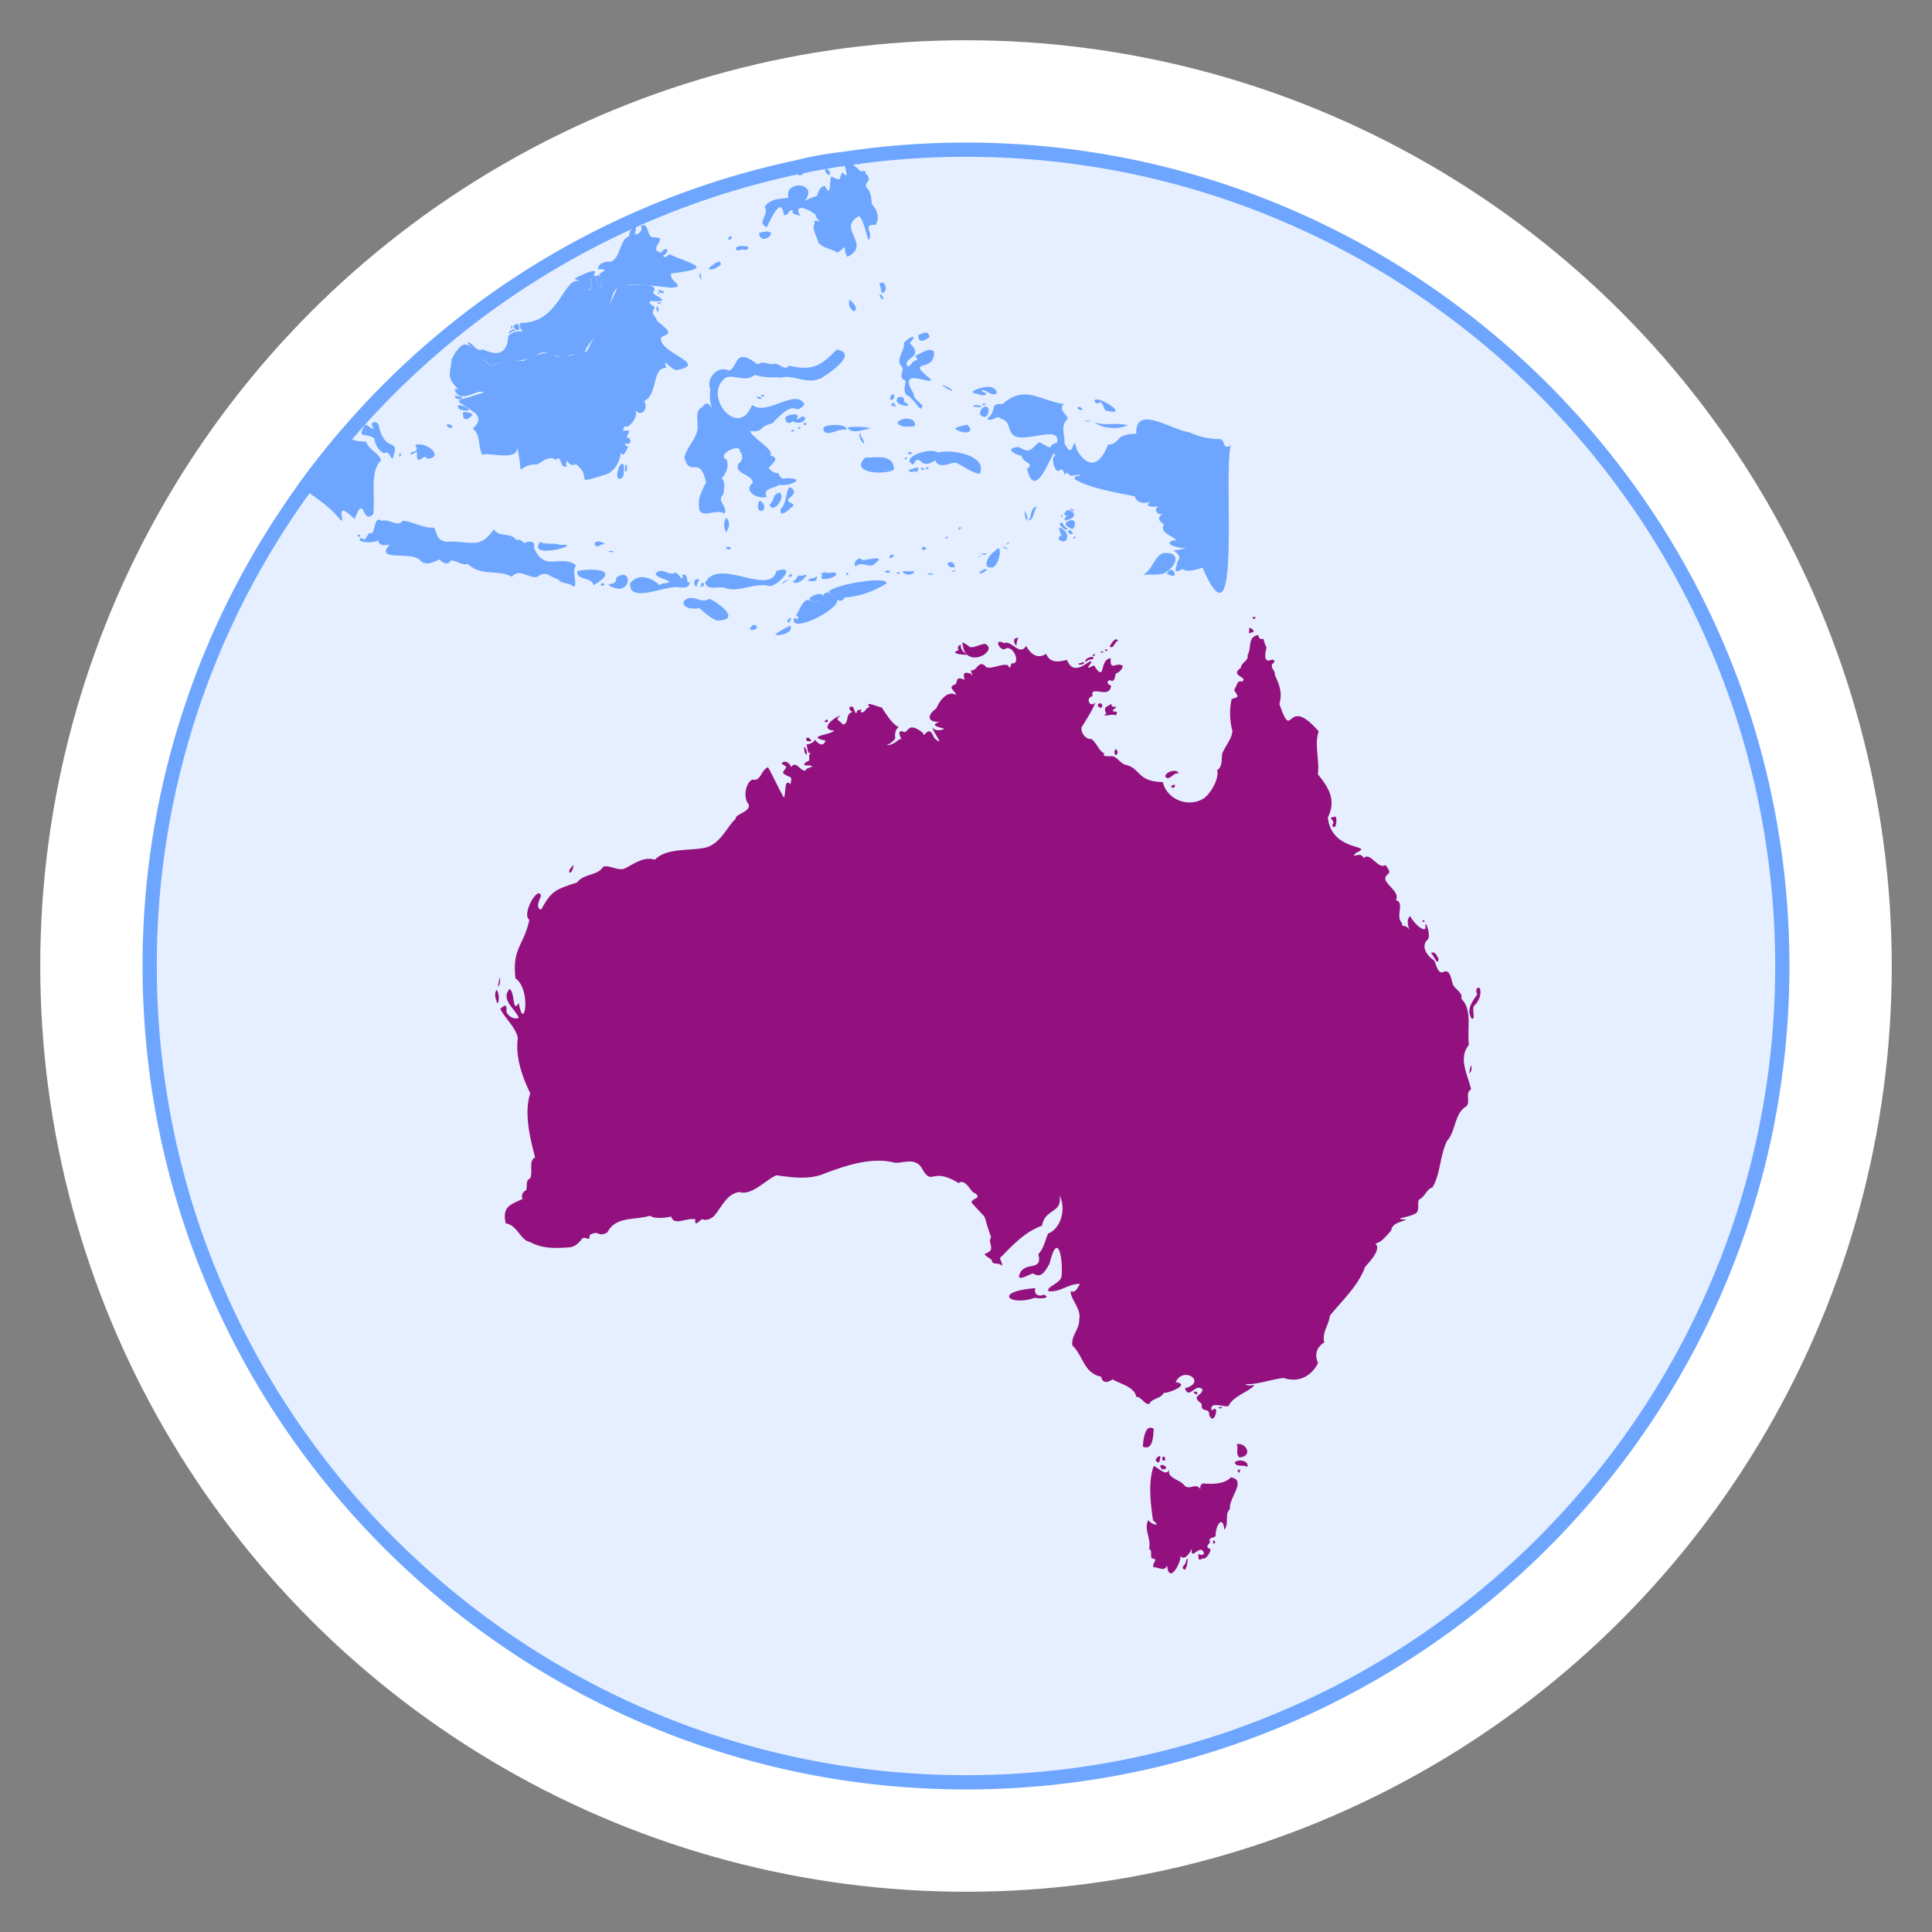
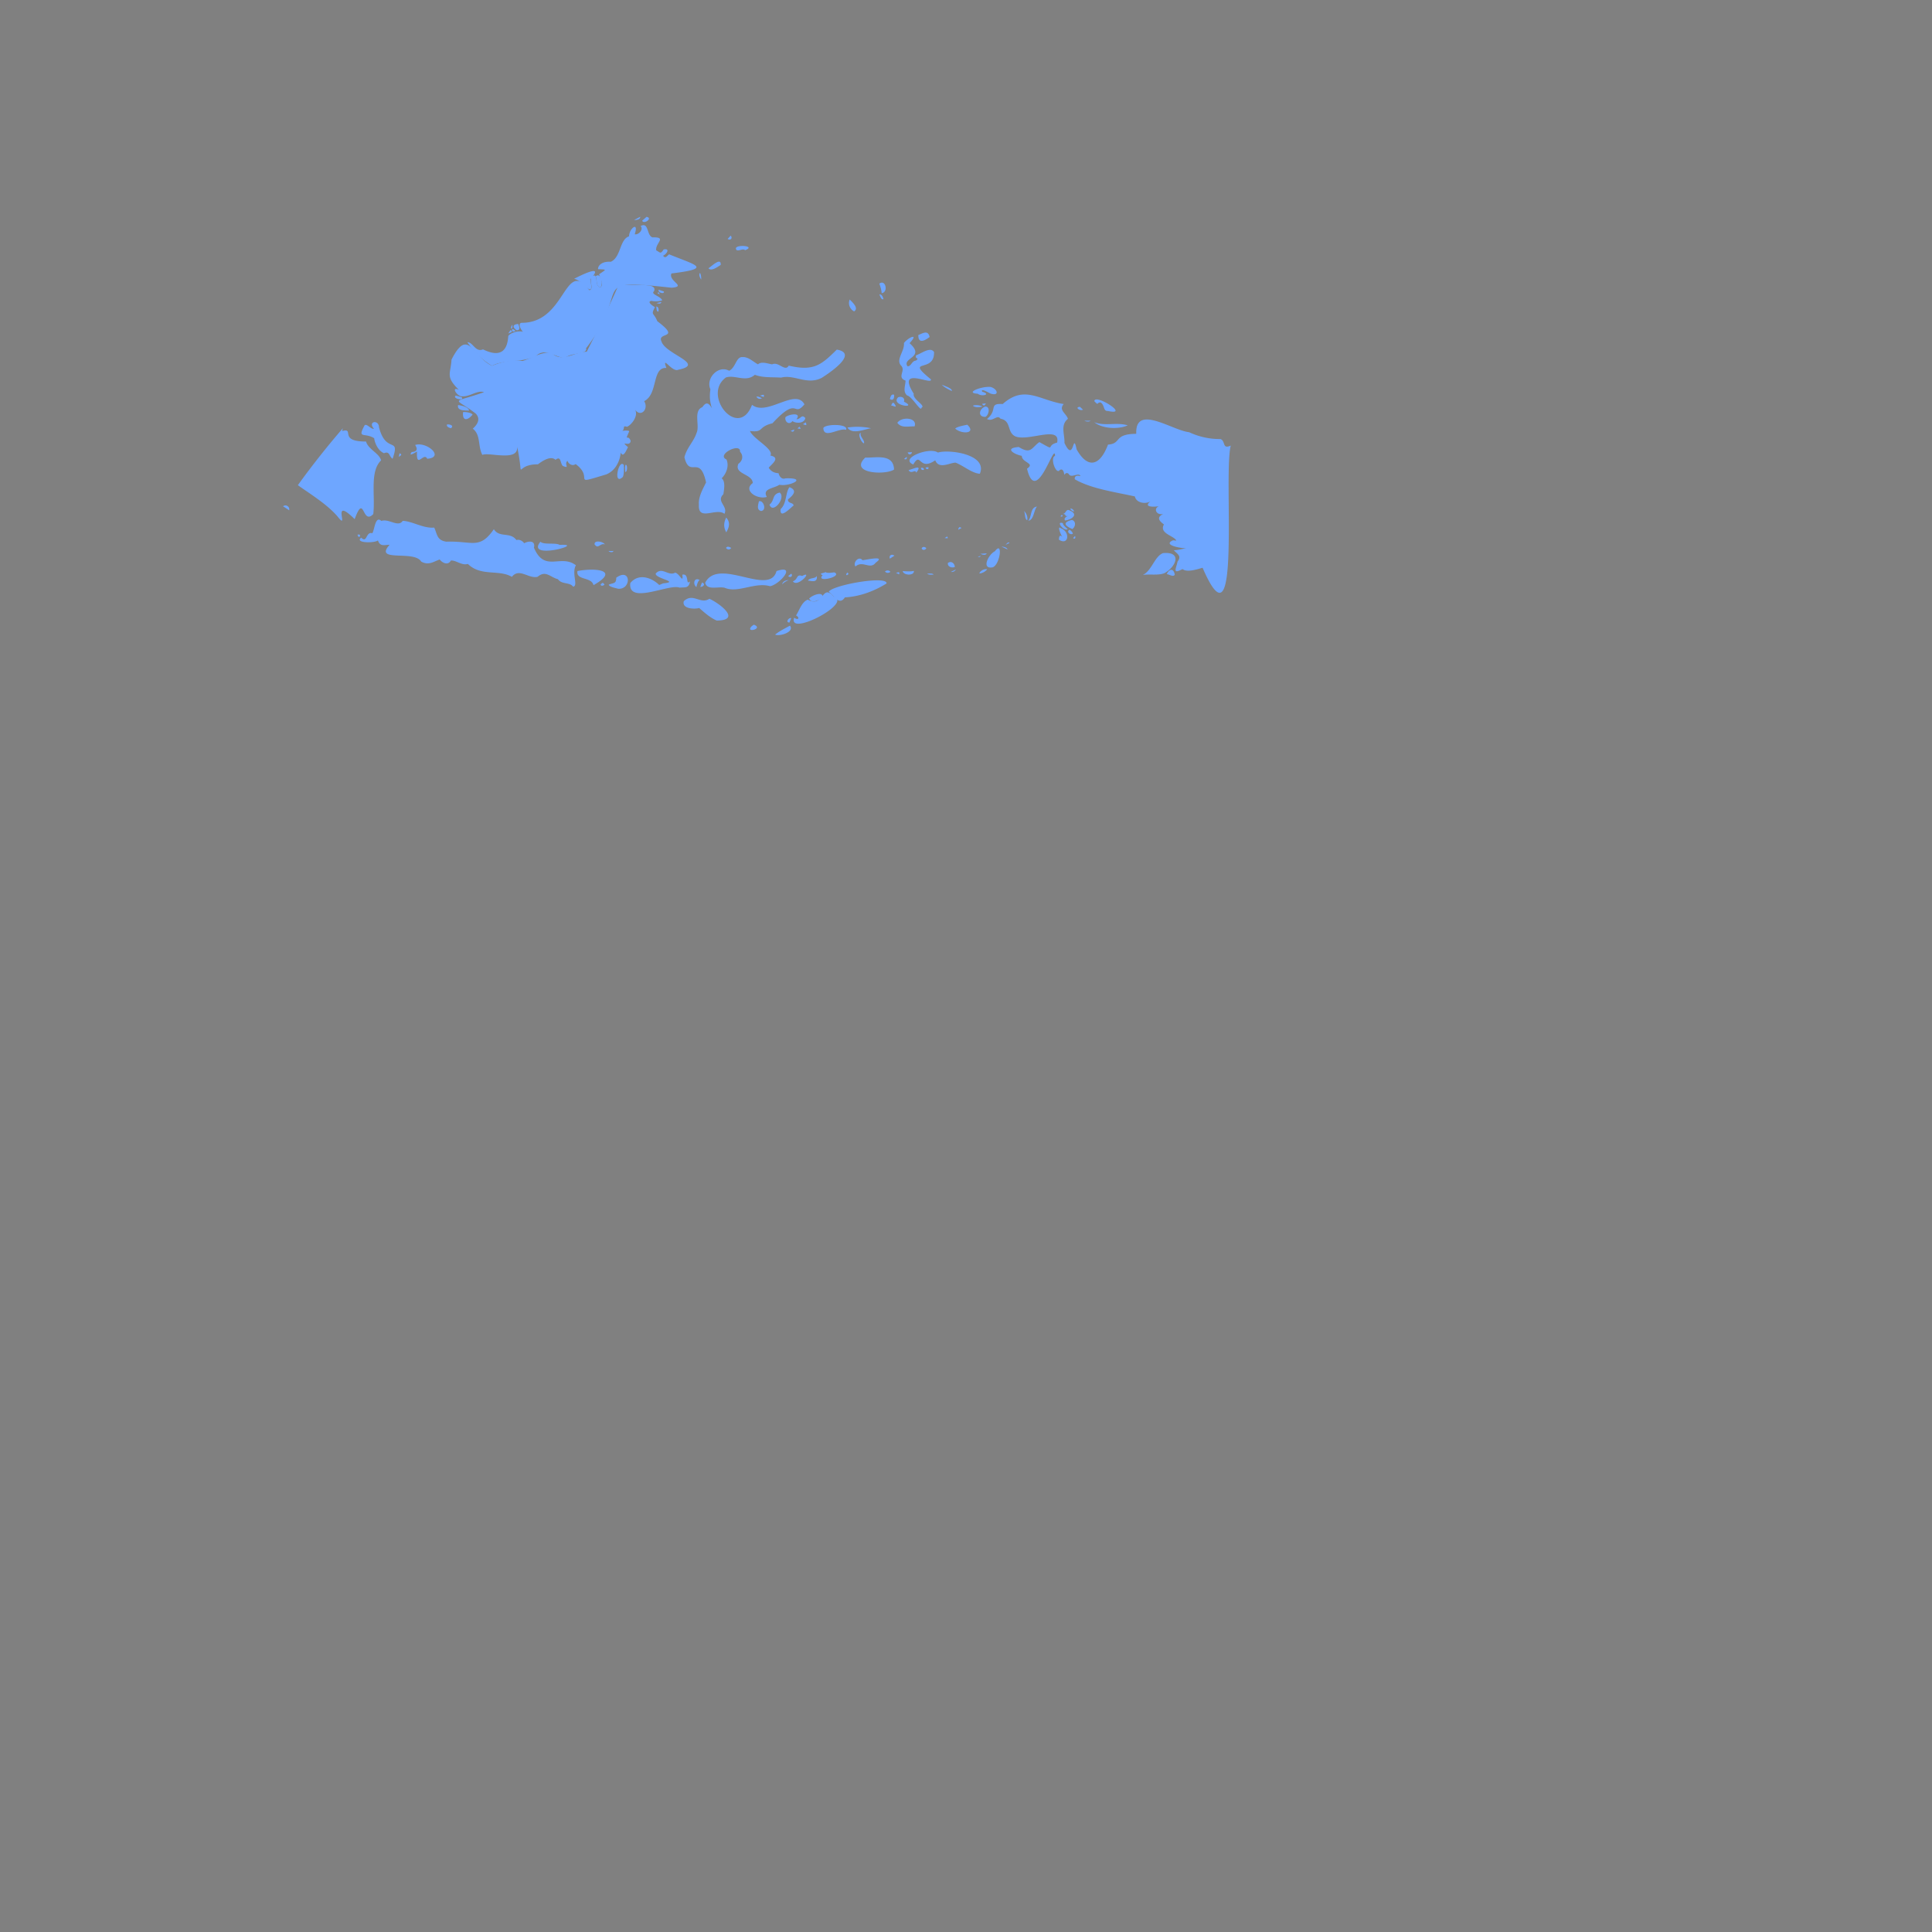
<svg xmlns="http://www.w3.org/2000/svg" id="uuid-64a1c946-6437-489f-bbbc-7f2653c1edac" data-name="Layer 1" viewBox="0 0 240 240">
  <rect x="0" y="0" width="240" height="240" fill="#808080" stroke="none" />
  <defs>
    <style>
      .uuid-252dd08a-465c-424a-8e78-8ff8dd5b1c8c,.uuid-82c8e1ad-9ce4-4b44-8246-46e5dd999024{fill:#6ea6ff}.uuid-252dd08a-465c-424a-8e78-8ff8dd5b1c8c{fill-rule:evenodd}
    </style>
  </defs>
-   <circle cx="120" cy="120" r="115" style="fill:#fff" />
-   <circle cx="120" cy="120" r="101.41" style="fill:#e5efff" />
-   <path d="M120 17.71c-4.85 0-9.62.34-14.29 1-.1.01-.21.02-.31.05l-.99.13a42.78 42.78 0 0 0-5.64 1.04l-.66.14a102.38 102.38 0 0 0-62.93 42.81l-.01.02A101.7 101.7 0 0 0 17.71 120c0 56.4 45.89 102.29 102.29 102.29S222.29 176.4 222.29 120 176.4 17.71 120 17.71Zm0 202.81c-55.43 0-100.52-45.09-100.52-100.52a99.94 99.94 0 0 1 24.26-65.42 100.97 100.97 0 0 1 35.21-26.33 98.78 98.78 0 0 1 20.89-6.74c.9-.18 1.8-.36 2.71-.51l.16-.03a79.71 79.71 0 0 1 3.91-.6l.17-.02c4.32-.58 8.73-.87 13.21-.87 55.43 0 100.52 45.09 100.52 100.52S175.43 220.52 120 220.52Z" class="uuid-82c8e1ad-9ce4-4b44-8246-46e5dd999024" />
-   <path d="M94.29 28.92c.04 1.13 1.26.85 1.54.04-.59-.38-.92-.11-1.54-.04Zm14.48-1c.58-.85.16-1.89-.47-2.57-.06-.92-.14-1.4-.52-1.92-.82-.68.91-.91-.29-1.91.16-.66-.56.17-.95-.63a2.66 2.66 0 0 1-.54-.43 5.84 5.84 0 0 0-.54-.49c-.28-.23-.5-.3-.56.07-.01.09-.02.2-.01.34l.05.23c.15.62.52 1.77-.28.79-.52.8.03 1.21-1.38.52-.31.63.03 2.78-.8 1.19-.58.02-.85.7-.96 1.17-.48.28-1.19.37-1.62.75 2.02-2.42-2.6-2.69-1.94-.46-1.11.14-2.24.1-2.98 1.12.66.92-1.04 1.91.25 2.55.57-.99 1.78-4.03 2.15-1.52.83.04.36-.77 1.15-.54-.37.39.53.48.88.65-.95-1.69 1.08-.87 1.91-.15 0 .33.36.71.61.88-.28-.11-.92-.34-.73.22-.42.6.29 1.58.46 2.35.58.71 1.61.76 2.39 1.26 1.6-1.26.45-.55 1.23.51 3.08-1.56-1.43-3.51 1.43-5.05.82.58 1.19 4.53 1.39 2.21-.54-1.37.17-1.05.67-1.14Zm-2.22-8.01c-.1.17-.05.33.07.46l.11.1a.66.66 0 0 0 .06-.12c.06-.19-.03-.33-.24-.44Zm-3.84 1.06-.11-.07-.05.1c-.16.34.18.64.49.77.2-.36-.05-.62-.33-.8Zm-3.02.2c-.44-.03-.89.23-.57.5.05.05.12.09.22.13.17-.03.41-.15.5-.29.07-.11.06-.23-.15-.34Z" class="uuid-252dd08a-465c-424a-8e78-8ff8dd5b1c8c" />
  <path d="M47.34 57.19c-.23-.9-1.58-1.35-1.87-2.34-.89 0-1.42-.11-1.73-.27-.71-.36-.33-.97-.69-1.09-.1-.03-.27-.02-.55.05l.09-.34A103.27 103.27 0 0 0 37 60.27l.41.29 1.05.72c1.27.88 2.5 1.77 3.44 2.84 1.65 2.11-.94-2.68 2.16.37 1.23-3.36.9.83 2.31-.63.27-2.25-.47-5.29.97-6.67ZM35.76 62.9a.46.46 0 0 0-.58-.02l-.02.01.01.01.4.26.35.23a.47.47 0 0 0-.16-.49Zm11.32-9.82c-.02-1.01-1.46-.74-.62.19-.43.05-.85-.66-1.16-.45-.96 1.77-.01.86 1.18 1.62.09.66.51 1.56 1.22 1.86.73-.31.61.39 1.07.69.99-2.86-.8-.51-1.69-3.91Zm2.55 3.23-.09.46c.2-.19.52-.28.09-.46Zm1.94-1.03c.36.53.21.85-.42.87-.47.63.37.1.65-.06-.11 2.26.86-.01 1.27.9 2.23-.18-.09-2.19-1.5-1.71Zm3.95-2.54c-.07.29.28.39.49.46.45-.34-.17-.53-.49-.46Zm16.02 17.48c-1.9-1.45-3.88.96-5.21-2.18.21-.9-.61-.87-1.22-.56-.2-.3-.61-.51-.96-.39-.76-1.06-2.12-.24-2.8-1.35-1.79 2.58-2.67 1.43-5.91 1.55-1.18-.18-1.11-.91-1.5-1.75-1.36.12-2.67-.78-3.91-.84-.57.86-1.7-.31-2.66.01-.76-.7-.83 1.1-1.12 1.53-.82-.25-.62 1.3-1.38.55-.87.68 1.68.7 2.08.34.25.81.84.56 1.45.54-2.02 2.25 3.07.62 3.92 2.09.92.52 1.55 0 2.3-.26.36.46 1.05.76 1.39.13.66-.05 1.36.66 2.11.42 1.61 1.6 3.84.65 5.47 1.61.9-1.17 2.09.28 3.2-.01 1-.86 1.58.07 2.52.3.47.68 1.45.34 1.89.93.67-.1-.22-1.67.34-2.66Zm-27.12-3.81c.03.18.06.33.29.25.07-.27-.06-.27-.29-.25Zm25.1 1.28c-.51-.31-1.94.02-2.39-.39-1.91 2.36 5.92.19 2.39.39Zm74.96 1.02c-1.06.39-1.37 2.16-2.52 2.72.8-.15 1.96.09 2.71-.24 1.44-.79 2.21-2.7-.19-2.48Zm.46 2.62c.28-.01.79.4.99.07-.11-.83-.7-.78-.99-.07Zm-73.21-.39c-.19 1.18 1.75.7 2 1.75 3.42-1.94.05-2.16-2-1.75Zm2.87 1.68c.11.24.31.13.49.03-.16-.34-.27-.27-.49-.03Zm1.95-.85c.02.79-.4.62-.93.86.07.3.94.43 1.17.51 1.7.1 1.58-2.7-.24-1.37Zm8.21-.38c.16 1.2-.35-.16-.89-.25-.85.48-1.6-.78-2.41.1-.14.63 3.08 1.03.91 1.23l-.48.2c-.93-.91-2.55-1.51-3.59-.24-.33 2.76 4.87.04 6.11.57.67-.08 1.17.14 1.3-.78-.58.58-.04-1.03-.95-.83Zm1.75 1.54c.05-.22.18-.77.41-.87-.67-.41-.91.49-.41.87Zm.7-.57-.22.54c.4.03.69-.38.22-.54Zm9.25-1.42c-.85 3.21-7.2-1.79-8.86 1.45.22 1 1.68.42 2.43.63 1.64.7 3.75-.75 5.63-.2 1.19-.2 3.37-2.74.8-1.88Zm1.84.32-.39.3c.28.26.62.02.39-.3Zm-1.14 1.34c.16-.21.58-.46.83-.54-.35.01-.76.14-.83.54Zm2.49-1.05c-.78-.27-.48.44-1.16.66.57.86 2.6-1.43 1.16-.66Zm1.82.01c-.25.37-.87.17-1.11.56.54.07 1.2.28 1.11-.56Zm2.17-.46c-.22.02-.93.15-1.1-.04-.12.14-.96.15-.35.39-.94 1.03 2.6.16 1.45-.35Zm1.63.02c-.07.1-.26.24-.07.34.2-.11.27-.18.07-.34Zm1.87-1.53c-.44-.59-1.24.3-.87.78.91-.8 1.83.45 2.51-.47 1.34-.95-1.08-.36-1.64-.31Zm-33.28-1.97c.46.67.67-.2 1.28.01-.18-.34-1.33-.6-1.28-.01Zm1.74.82c.07.17.61.24.59-.01-.1.04-.48.01-.59.01Zm12.52 5.94c-1.1.75-2.05-.8-3.18.31-.25.94 1.31 1.01 1.92.84.64.56 1.37 1.22 2.18 1.56 3.14-.04.33-2.15-.92-2.71Zm5.53 3.22-.24.16c-.96.95 1.54.35.24-.16Zm4.48.12c-.52.3-1.23.62-1.84 1.11.49.27 2.46-.31 1.84-1.11Zm-.06-.39.22-.55c-.3-.09-.77.55-.22.55Zm5.93-2.82c-.02-.16-.15-.29-.43-.38a2.73 2.73 0 0 1-.23-.25l-.05-.05c-.53-.47-.81-.18-1.11.19-.17.19-.34.4-.56.54a.95.95 0 0 1-.56.16l-.13-.01-.09-.03a1.7 1.7 0 0 1-.49-.19c-.74.26-1.06 1.34-1.46 1.96.55.33.22.63-.23.28-.77 2.17 5.6-.95 5.35-2.22H104Zm5.93-3.52c.19.22.45.22.68.05-.19-.23-.45-.22-.68-.05Zm1.37.17.39.19c.11-.41-.14-.23-.39-.19Zm.84-.22c.08.57 1.49.6 1.38-.03-.31.11-1.06.06-1.38.03Zm-1.6-1.54.57-.37c-.33-.25-.7-.06-.57.37Zm4.63 1.87c.18.15.6.14.81.1-.15-.18-.61-.12-.81-.1Zm-.68-3.18c.06.31.48.27.58 0-.2-.18-.4-.21-.58 0Zm3.26 1.85c-.07.47.5.65.86.49-.02-.46-.46-.8-.86-.49Zm.38 1.1c.25.06.5-.09.62-.3l-.62.3Zm-.48-4.4-.31.21c.21-.03.56.15.31-.21Zm1.38-.83.42-.22c-.3-.2-.35-.08-.42.22Zm4.56 2.67c-.78.36-1.76 2.29-.26 1.99.92-.35 1.28-3.37.26-1.99Zm-1.93 2.76c.34-.01.77-.24.97-.52-.32-.1-.9.2-.97.52Zm.13-2.44c.21.1.66.24.78-.06l-.78.06Zm-.32.37c.17.06.3.03.35-.12l-.35.12Zm2.93-1.27.76.36c-.09-.29-.51-.34-.76-.36Zm.51-.22.5-.23c-.17-.21-.38.14-.5.23Zm7.92-4.29c-.42-.21-.42.47-.82.44.17.03.39.07.36.29.69-.12-.43.15-.04.54.9-.14 1.69-.8.5-1.27Zm.11-.18c.1.13.31.37.5.3-.1-.16-.27-.4-.5-.3Zm-.96.78c-.14-.04-.2.07-.23.18.16.01.28.02.23-.18Zm1.17.6c-1.18.3-.89.73.06 1.13.43-.3.47-1-.06-1.13Zm-1.11.4c-.98-.33.19 1.13.59.72-.17-.14-.6-.47-.59-.72Zm.83.82c-.45.2.05.7.4.5-.02-.2-.24-.41-.4-.5Zm-1.09-.19c-.5-.42.01.9.23 1.13-.36-.42-.47-.08-.46.3 1.22.77 1.42-1 .23-1.43Zm1.76.97-.23.24c.2.23.35-.04.23-.24Zm-5.8-1.91c.69-.05.68-1.33 1.08-1.75-.87.1-.63 1.26-1.08 1.75Zm-.54-1.2c.19.33.05.94.4 1.15.11-.39-.1-.9-.4-1.15Zm8.74-13.65c.58.64.27.14.78.16.53.33.31 1.12.9 1.06 2.87.65-1.6-2.2-1.68-1.22Zm0 2.62c.96.81 2.99.92 4.15.39-1.38-.42-2.85.13-4.15-.39Zm-1.23-.18c.21.11.57.15.78 0h-.78Zm-.55-1.73c-.72.04.01.56.37.35l-.37-.35Zm-51.99-8.13c-.58-1.22 2.52-.23-.52-2.51-.43-1.11-.84-.7-.29-1.74-.23-.14-1.06-.66-.45-.79.36.1 1 .08 1.35-.06-.16-.51-1.49-.75-1.02-1.12.2-.45-.11-.64-.67-.73h-.06a4.24 4.24 0 0 0-.74-.05c-.61-.02-1.3.01-1.88-.02a2.95 2.95 0 0 1-.96-.17l-.25.55c-.29.66-.61 1.36-.95 2.08l-.01.03c-.62 1.33-1.29 2.72-1.93 4.01l-.9 1.79-.36.03c-.36.05-.72.16-1.06.27h-.02a7.8 7.8 0 0 1-.98.3h-.01c-.28.08-.57.12-.85.09l-.02-.01a1.6 1.6 0 0 1-.77-.27l-.02-.01-.3-.24a1.93 1.93 0 0 0-.54-.02h-.01c-.41.03-.84.15-1.26.32-.34.13-.69.28-1.01.42l-.12.04c-.22.1-.44.18-.64.24l-.48-.05a6.3 6.3 0 0 0-2.19.26l-.08.02c-.37.11-.72.23-1.05.37-.44-.2-.82-.49-1.16-.82-.57-.53-1.02-1.15-1.46-1.51l-.01-.01c-.69-.57-1.35-.49-2.4 1.57-.11 1.84-.78 2.07.9 3.75-1.06-.48-.14.94.46.81.91.07 1.86-.8 2.68-.51-4.21 1.48-3.78.54-1.03 2.66.63.66.22 1.35-.37 1.87 1.02.77.61 2.18 1.19 3.26.8-.39 4.53.91 4.32-1.03.98 4.69-.52 2.17 2.58 2.2.49-.36 1.55-1.13 2.19-.56.72-.57.56.48.92.77.93.35.09-.18.56-.65.13.41.64.7 1.02.41 2.4 1.78-.76 2.66 3.78 1.29 1.12-.43 1.72-1.6 1.82-2.72.35.75.73-.43.91-.66-1.1-.98.25.06.32-.8-.32-.89-.78.21-.18-1.17-.02-.17-.76-.08-.85-.07.39-.31-.06-.7.58-.5.61-.27 1.45-1.41.99-2.15.7 1.04 1.75-.04 1.14-1.04 1.76-.86.93-4.24 2.76-4.12-.62-1.71.71.6 1.48.22 3.47-.7-1.63-1.93-2.09-3.52Zm-24.64 8.78c-.13 1.14.56 1.09 1.18.31-.24-.27-.85-.33-1.18-.31Zm-.62-.87c-.19.72.89.68 1.36.68-.06-.43-.93-.64-1.36-.68Zm.44-.98-.73-.2c-.51.38 1.15.71.73.2Zm20.14 8.42c-.63-.84-1.38 2.67-.12 1.49.17-.33.15-1.13.12-1.49Zm.25-.03c-.15.13-.07.72-.07.9.26.04.31-.86.07-.9Zm3.78-19.66c.05.15 0 .69.28.63.03-.25.04-.58-.28-.63Zm.03-.42c.23.06.53.18.61-.14l-.61.14Zm.28-1.66c-.18.35.74.61.64.22l-.64-.22Zm-.03.3c-.24.2.04.19.18.28l-.18-.28Zm6.21-2.97c.33.45 1.18-.2 1.52-.41.08-1.04-1.2.23-1.52.41Zm-1.05.58c-.2.24 0 .61.14.82.03-.22-.03-.63-.14-.82Zm4.56-2.82c.36.11.77-.25 1.04 0 1.59-.59-1.77-.8-1.04 0Zm-.75-1.81-.38.41c.35.22.66-.07.38-.41Zm13.18 14.16c-1.91 1.88-2.83 2.73-5.97 1.99-.46.82-1.26-.55-2.06-.16-.52-.07-1.32-.41-1.76 0-.59-.31-1.19-.95-1.93-.9-.79-.06-.82 1.29-1.65 1.7-1.38-.76-2.94.97-2.33 2.3-.13.84-.08 1.59.2 2.38-.37-.64-.7-.91-1.2-.16-1.16.45-.29 2.31-.72 3.2-.36 1.11-1.19 1.78-1.51 3.02.66 2.7 1.91-.44 2.69 3.13-.4.82-.97 1.8-.89 2.77-.13 2.13 2.16.32 3.17 1.13.49-.95-1.07-1.54-.13-2.43.08-.55.29-1.6-.21-1.98.59-.6.94-1.53.6-2.34-1.34-.59 1.8-2.17 1.68-.96.45.47.32 1.14-.2 1.49-.59 1.32 1.76 1.24 1.78 2.4-1.26.9.54 2.09 1.75 1.72-.62-1.06.93-1.05 1.55-1.51 1.26.26 3.62-.88.78-.8-.51.19-.8-.29-.87-.63-.47-.04-.9-.16-1.23-.69.49-.53 1.46-1.25.21-1.51.49-.78-2.14-2.06-2.54-3.05 1.79.22.91-.5 2.8-.96 3.24-3.51 2.54-.64 3.97-2.35-1.11-2.08-4.65 1.54-6.51.06-1.67 4.41-6.28-1.19-3.24-3.4 1.12-.37 2.47.65 3.59-.33 1.03.39 2.09.27 3.26.35 1.65-.43 3.19.96 5.03.04 1.11-.7 4.59-3.06 1.89-3.52Zm-9.98 5.85c.14.27.41.33.68.21-.15-.1-.49-.28-.68-.21Zm.43-.14.47.18c.15-.46-.22-.21-.47-.18Zm4.54 2.94c.7-.91-1.01-.62-1.37-.25-.11.57.46 1.02.87.48.42.31 1.48.32 1.6-.38-.48-.53-.55.15-1.1.15Zm1.15.39-.35.23c.35.1.54.25.35-.23Zm-.78.54-.26.22c.28 0 .58.18.26-.22Zm-1.09.52c.26.14.39.15.45-.18l-.45.18Zm-3.95 8.75c-.07.4-.33 1.06.28 1.2.76-.09.25-1.44-.28-1.2Zm2.59-1.09c-.99.21-.61 1-1.27 1.49.37 1.25 2.09-.82 1.27-1.49Zm1.02.85c.67-.53 1.21-1.13.19-1.52-.51.66-.33 2.03-1.09 2.71-.17 1.35 1.2-.13 1.61-.44-.08-.42-.73-.2-.71-.75Zm4.4-8.88c.02 1.44 2.01-.07 2.82.24.36-.75-2.49-.77-2.82-.24Zm2.99-.05c.58.91 2.02.23 2.94.09a8.13 8.13 0 0 0-2.94-.09Zm1.66.66c-.44.12.07 1.23.4 1.31.11-.43-.57-.84-.4-1.31ZM90.21 64.29c-.32.67-.34 1.2.01 1.84.37-.65.53-1.23-.01-1.84Zm-.03 3.78c.23.24.44.26.66 0-.21-.12-.49-.27-.66 0Zm17.31-11.23c-2.07 1.97 2.46 2.22 3.57 1.49-.06-2.05-2.35-1.42-3.57-1.49Zm9.02-.62c-1.03-.75-4.85.73-3.06 1.48.98-1.69.67.9 2.73-.52.45 1.15 1.78.31 2.52.29.98.37 2.05 1.33 3.02 1.38 1.01-2.42-3.84-3.06-5.21-2.63Zm-3.75-.02c.08.34.48.31.53-.03l-.53.03Zm-.12.54-.34.28c.3.09.37.03.34-.28Zm.23 1.66c.32.57.83-.17.95.32.83-1.09-.33-.48-.95-.32Zm1.54-.28c0 .24.16.28.36.25.01-.25-.15-.27-.36-.25Zm.91-.09-.34.05c.07.28.45.27.34-.05Zm4.84-5.27c-.31.07-1.27.23-1.5.48.77.72 2.69.65 1.5-.48Zm-8.69-.24c.5.71 1.41.41 2.14.45.39-1.09-1.57-1.27-2.14-.45Zm.82-2.62c.16-.5-.3-.7-.72-.55-1.04 1.06 2.57 1.46.72.55Zm-1.22-.86c-.38-.14-.44.27-.53.52.43.29.57-.13.53-.52Zm.02 1.09c-.22-.27-.29.1-.4.24.38.04.83.4.4-.24Zm4.94-6.4c-.46-.72-1.62.22-2.21.39-.26.55.48.25-.03.67-.54.03-.58.73-1.06.71-.71-1.08 2.28-1.07.26-2.87 1.22-1.3-.12-.76-.7-.02.1 1.02-1.01 2.01-.39 2.77.71.65-.56 1.47.59 1.9-.01.63-.36 1.31.17 1.83.67.15 1.77 2.18 1.81 1.53.59-.26-1.15-1.03-.96-1.73-2.24-3.57 2.37-.94 2.13-1.79-3.34-2.73.48-.67.39-3.39Zm-1.95-2.11c-.03 1.09.75.75 1.4.24-.19-.9-.83-.47-1.4-.24Zm-4.85-5.05c.1.16.23.73.52.59-.07-.24-.19-.62-.52-.59Zm0-1.33c.12.28.29.88.29 1.18.87-.11.49-1.78-.29-1.18Zm-3.67 1.97c-.26.54.03 1.22.54 1.47.63-.39-.22-1.14-.54-1.47Zm16.82 13.3c-.75.26-.96 1.31.03 1.27.43-.19.66-1.31-.03-1.27Zm-.39-.34c.22.3.32.23.48-.06l-.48.06Zm-1.14.23c.28.25.86.2 1.19.1-.3-.16-.86-.24-1.19-.1Zm2.21-2.33c-1.15-.11-3.28.75-1.6.84.51.41 1.71.08.56-.25-.28-.52.89.17 1 .22 1.15.39.94-.56.04-.81Zm-6.06-.29c.22.3.91.65 1.24.79.09-.35-1.06-.67-1.24-.79Zm35.89 7.57c-1.09.5-.61-.54-1.27-.81a8.93 8.93 0 0 1-3.9-.85c-2.08-.21-6.73-3.57-6.57.2-2.87.02-1.77 1.22-3.51 1.34-.99 2.64-2.5 3.08-3.9.59-.49-2.36-.29 1.83-1.51-.8.05-1.05-.54-2.21.43-2.99-.18-.66-1.2-1.08-.52-1.84-2.99-.44-4.86-2.43-7.58 0-1.82-.1-.54.69-1.95 1.86.71.41 1.26-.62 1.67-.04 1.4.27.76 1.67 1.85 2.2 1.62.67 5.66-1.42 5.19.77-1.51.39-.02 1.16-2.2-.06-.98.67-1.01 1.57-2.56.61-1.8.12-.7.87.37 1.1.03.87 1.71.89.65 1.59 1.16 4.81 3.45-3.53 3.48-1.59-.66.23.12 2.37.57 1.78.41-.31.56.29.58.59.18-.3.45-.33.63 0 .38.34 1.16-.34 1.39.15-.35-.11-.79-.09-.71.39 2.01 1.17 5.03 1.59 7.46 2.13.15.82 1.4 1.02 2 .56-1.05.78.28.76.96.66-.73.35-.2 1.19.58.94-.86.43-.58.84.07 1.32-.54.95.73 1.29 1.32 1.75.44.41.07.19-.22.23-1.34.6 1.16 1.02 1.7.97-.52.08-1.08.25-1.58.25.44.47 1.01.71.47 1.41-.17.86-.69 1.63.62.93.56.46 1.83.02 2.49-.16 4.88 11.28 2.54-11.48 3.5-15.18Z" class="uuid-82c8e1ad-9ce4-4b44-8246-46e5dd999024" />
  <path d="M102.95 73.5c.11.09.22.21.34.33l.05.05.23.25c.14.15.29.28.43.38h.01c.31.19.63.19.94-.3 1.87-.1 3.65-.78 5.18-1.73.14-1.01-6.62.17-7.18 1.02Zm-.77.52c-.14-.51-1.28-.08-1.66.33.09.19.2.29.32.33l.09.03.13.01c.17-.01.36-.09.56-.16.17-.06.34-.11.52-.11.06-.19.08-.33.04-.43Zm-37.8-33.77c-.73.04-.75.41-.18.79.52-.06.28-.46.18-.79Zm-.78.74c.06.29.24.2.45.11-.13-.06-.36-.37-.45-.11Zm-.49.45.49-.2c-.17-.53-.3.05-.49.2Zm17.2-14.5-.54.48c.25.5 1.37-.35.54-.48Zm-1.56.4.11-.01c.23 0 .58-.07.65-.28a.16.16 0 0 0 .02-.12l-.78.41Zm4.37 4.25c-.27.22-.47.57-.75.18.44-.2.93-.95.07-.78-.39.6-.41.39-.92.11-.16-.88 1.41-1.67-.46-1.61-.77-.26-.43-1.96-1.48-1.41.4.44-.27 1.13-.73 1.02.15-.47.17-.73.1-.85-.08-.15-.3-.03-.49.22a1.6 1.6 0 0 0-.32.89c-1.19.38-.98 2.6-2.27 3.16-1.07-.08-1.6.45-1.58.92 1.12.05 1.07-.01.13.63l.09.26v.01c.08.23.2.48.25.72s.03.47-.17.64a.5.5 0 0 1-.34-.24l-.05-.1c-.03-.07-.04-.15-.06-.23-.06-.35-.05-.74-.24-.9a.66.66 0 0 0-.21.03c-.18.05-.26.18-.29.34-.09.5.34 1.36-.19 1.45l-.16-.2-.01-.01c-.4-.5-.75-.78-1.07-.89-1.93-.66-2.47 5.18-7.17 5.15-.53.06-.08.93.18 1.11-.52-.15-1.48.06-1.84.52-.12 2.14-1.24 2.6-3.14 1.67-.95.4-1.24-.91-1.94-.89.12.19.27.39.43.59l.01.01a9.47 9.47 0 0 0 2.62 2.33c.33-.18.68-.29 1.05-.37l.08-.02c.69-.15 1.44-.19 2.19-.26a10.47 10.47 0 0 0 1.24-.23c.31-.08.62-.18.91-.33a1.4 1.4 0 0 1 1.36-.41h.01c.28.05.56.15.84.26l.02.01c.26.09.52.2.77.27l.02.01c.21.07.42.11.61.11a.8.8 0 0 1 .24-.2h.01c.25-.14.62-.23.98-.3h.02c.4-.08.8-.15 1.06-.27.23-.09.35-.23.27-.44.38-.49.71-.95.99-1.38a15.12 15.12 0 0 0 1.93-4.01l.01-.03c.33-1.03.46-1.69.95-2.08.26-.21.64-.33 1.21-.38a13.4 13.4 0 0 1 1.88.02c.27 0 .52.01.74.05h.06c.79.06 1.73.16 2.86.28 1.93-.15-.45-.82-.02-1.77 5.25-.64 2.93-1.04-.29-2.38Zm-19.59 9.24c.16.01.1-.4.13-.48-.01-.04-.3.39-.13.48Z" class="uuid-252dd08a-465c-424a-8e78-8ff8dd5b1c8c" />
  <path d="M74.51 34.34v-.01c-.14-.15-.31-.18-.51-.01.11.22.1.54.14.81.02.08.03.16.06.23l.05.1a.5.5 0 0 0 .34.24c.13-.15.18-.39.17-.64a1.24 1.24 0 0 0-.25-.72Zm-.82-.08c.99-1.31-1.47-.09-2.37.37.21.04.43.16.65.32.4.29.79.69 1.07.89l.01.01c.37.25.54.13.27-1.15a.7.7 0 0 0 .08-.1c.13-.13.22-.24.29-.34Z" class="uuid-252dd08a-465c-424a-8e78-8ff8dd5b1c8c" />
-   <path d="M182.75 135.32c-.44-1.82-1.63-3.88-.28-5.52-.23-2.24.45-4.35-.95-5.75.27-.81-.94-1.17-1.09-1.94-.15-.47-.28-1.57-.97-1.44-.86.57-1.03-.93-1.32-1.38-.91-.56-1.7-1.81-.75-2.6.41-.66-.5-2.85-.3-1.42-.2.71-1.86-1.06-1.87-1.47-.53.28-.35 1.28-.09 1.76-.56-.89-.99-.22-.98-.91-.86-.8.41-2.51-.75-2.83.49-.94-.87-1.6-1.31-2.53-.06-.97 1.12-.47.01-1.83-.94.6-1.88-1.73-2.69-.85-.43-1.03-1.78.3-.97-.66 2.53-1.11-3.03.03-3.49-4.41 1.13-2.18 0-3.84-1.24-5.35.24-1.76-.47-3.65.1-5.34-4.15-4.77-3.12 1.65-4.88-3.39.43-1.5-.09-2.54-.57-3.64.09-.56-.54-.73-.32-1.34.21-.12.51-.47-.04-.54-1.2.54-.76-.98-.67-1.53a3.19 3.19 0 0 1-.36-1.05c-.41.11-.71-.14-.62-.47-1.42.14-.83 1.58-1.37 2.47.14.77-.75.85-.86 1.63-1.45.99 1.11 1.13.13 1.69-.58-.28-.64.7-.95 1.01.59 1.02.64.79-.31 1.16a8.53 8.53 0 0 0 .1 3.93c-.03.96-.86 1.87-1.25 2.79-.12.64.05 1.74-.64 2.08.31 1.04-.84 3-1.71 3.56-1.92 1.15-4.53.11-5.04-2.06-3.24-.03-2.76-1.8-4.71-2.16-.65-.29-.86-.81-1.49-1.05-.24-.03-1.53.13-1.05-.33-.74-.35-.97-1.38-1.66-1.82-.7.07-1.31-.8-1.18-1.44.63-1.05 1.28-1.98 1.73-3.11-.7.8-1.32-.58-.35-.76-.43-1.49 2.15.48 2.28-1.32-.4-.12-.67-.51-.12-.68.57.44.59-.55.74-.83.35-.11.85-.54.82-.95-.81-.52-1.59.78-1.48-.92-1.44.06-.6 2.96-1.94 1.11.01-.68-1.58.85-.5-.54.19-.98-2.03 2.11-2.99-.37-1.07.23-2.05.46-2.6-.76-1.19.76-1.98-.1-2.48-.99-.79 1.37-1.85-.8-2.76-.33-1.18-.69-.71.79.07.76 1.03-.82 2.18 1.96.87 1.74-.18.46-.15.82-.44.25-.58-.29-1.96.48-2.67.24-1-1.14-1.17.61-1.93.35-.01.28.43 1.08-.02.45-.9-.28-.97-.05-.76.75-1.25-.48-.77.2-1.16.57-1.04.36-.06.74.12 1.33-1.09-.64-2.06.68-2.49 1.68-.99.67-1.31 1.69.39 1.65-1.35.49.08.65.61.87-.42.23-1.28.29-1.5-.23.1.67 1.75 2.66.25 1.36-.76-1.93-1.26.25-1.37-.6-2.11-1.7-1.78.29-2.55-.22-1.01-.2.26 1.46-.3.93-.42.26-.98.85-1.75.77.41-.05.92-.51 1.14-.84-.08-.4-.03-1.15.43-1.38-.87-.44-1.53-1.57-2.12-2.45-.43-.05-2.29-.9-1.48-.04-.52 0-.6.88-1.17.59.4-.47-.19-.22-.41-.16-.13.91-.38-.39-.54-.45-.57-.23-.52.5 0 .59-1.06.37-.34 1.35-1.21 1.61-.31-.52-1.16-.52-.3-1.15-.72.18-2.79 1.76-.77 1.9-.57.54-3.63.69-1.1 1.23-.28.88-.97.36-1.3-.12-.16.38-.73.6-1.1.6.25.36.06 1.36.65 1-.69.51.16.96-.64 1.16-.79.69.41.31.73.53-.09.2-.85.23-.8.56-.77.06-1.14-1.3-1.82-.45-.15-.47-.82-.97-1.19-.41.95.51.53.37.16 1.13.89.8 1.25.15.94 1.42-.8-.84-.52 1.15-.8 1.67-.56-.92-2-4.02-2.01-3.77-.9.42-.83 1.78-1.93 1.52-.93.52-1.09 2.43-.43 3.08.24.98-1.71 1.17-1.63 1.81-1.12 1-1.83 3.09-3.8 3.58-2.17.42-4.77.01-6.23 1.48-1.52-.43-2.64.6-3.85 1.14-.91.23-1.95-.57-2.59-.23-.72 1.12-2.37.79-3.22 1.92-2.66.89-3.16.98-4.47 3.38-.73-.21-.23-1.14-.02-1.71-.33-1.4-2.46 2.3-1.44 2.97-.71 3.27-2.15 3.46-1.73 7.28 2.02 1.36 1.09 6.94.41 3.05-.81 1.38-.44-1.3-1.14-1.74-1.15 1.31.65 2.42 1.14 3.57-.53.29-1.29-.15-1.53-.71.06-.97-.14-.95-.77-.38.57 1.13 1.94 2.3 2.19 3.62-.35 2.27.54 4.83 1.54 6.86-.81 2.48-.01 5.61.6 7.98-.84.37-.24 1.63-.6 2.58-.64.28-.31.93-.52 1.5-.34.11-.69.64-.41 1.05-1.4.71-2.61.86-2.12 3.05 1.48.24 1.82 2.12 3.01 2.31 1.52.85 3.18.79 4.72.68.75.02 1.36-.51 1.8-1.15.64-.18.92.48.89-.38 1.21-.72.96.35 2.21-.34 1.03-2.03 3.36-1.48 5.31-2.07.46.43 1.93.26 2.62.11.34 1.24 1.96.06 3.01.35-.19.93.44.27.8-.04.51.24 1.06-.01 1.46-.33.93-1.01 1.59-2.83 3.19-3.03 1.57.49 3.26-1.52 4.61-2.08 1.97.27 4.16.6 6.1-.27 2.54-.94 5.8-2.06 8.65-1.28 1.18 0 2.43-.64 3.27.6 1.4 2.51 1.1-.23 4.61 1.92.87-.67 1.63 1.31 1.94 1.19 1.07.71-.23.65-.35 1.2 2.4 2.76 1.14.68 2.45 4.35-.39.54.19 1.02-.07 1.62-.59.64-1.34.17.13 1.16.11.81.8.2 1.26.76.19-.54-.57-.89.06-1.24 1.38-1.43 2.92-3.04 4.95-3.75.37-2.19 2.54-1.49 2.17-3.73.83 1.52.23 4.06-1.41 4.7-.41.87-.53 1.86-1.23 2.57.63 2.34-1.94.66-2.4 2.75-.01.56 1.42-.31 1.76-.36 1.05.72 1.54-.41 2.03-1.19 1.06-4.34 1.7-.48 1.5 1.5-.05.94-2.01 1.35-1.61 1.9 1.5.16 2.5-.99 3.9-.89-.31.4-.5 1.14-1.15.89-.07.98 1.35 2.2 1.05 3.47.07 1.27-1.03 2-.84 3.27 1.35 1.28 1.39 3.44 3.57 3.88.17.87.82.74 1.42.33.96.58 2.74.93 2.94 2.18.66-.05 1.01 1.03 1.65.85.22-.65 1.5-.66 1.74-1.34.75.01 3.42-1.11 1.5-1.33.97-2.11 3.97 0 1.15.75.51 1.5 1.34-.76 2.2.15-.16.93-1.52.71-.1 1.79-.19 1.2 1 .37.91 1.35.63 1.63 1.42-1.6.33-.51-.45-1.4 2.12-.17 2.13-.68.6-1.13 2.32-1.6 3.17-2.47-.8-.03-.53.16-1.19-.15 1.46.11 3.36-.62 4.81-.76 1.85.62 3.45-.21 4.28-1.85-.48-1.12-.17-1.95.78-2.58-.33-1.21.59-2.21.69-3.31 1.35-1.69 3.54-3.7 4.38-6.07.56-.63 2.05-2.18 1.27-2.89.82-.16 1.42-1.05 1.96-1.6.13-.99 1.2-1.02 1.89-1.38-2.23-.1.9-.27 1.35-.95.23-.49.03-1.03.2-1.52.79-.34.95-1.34 1.69-1.51 1.02-1.72.88-3.82 1.8-5.77 1.12-1.21.92-3.5 2.44-4.33.51-.7-.23-1.6.57-2.1Zm-29.88 48.21c-.58.76-2.28.9-3.38.74-.35.09-.44.4-.36.72-.59-.89-1.41.22-2.01-.48-.55-.75-2.22-.86-1.85-1.99-.4.95-1.21-.09-1.94-.41-.75 1.93-.38 4.87-.09 6.77 1.12.82-.24.54-.59-.06-.61 1.18.39 2.28.09 3.61.45.16.12.74.33 1.15.98.15 0 .45.22 1.11.69-.02 1.29.61 1.69-.2.24 2.31 1.65-.15 1.69-1.21.43.69 1.18-.38 1.36-.91-.1 1.35.57.13 1.19.14.64.4.24.91-.36.5.06.53-.13 1 .57.56.34.26 1.03-.85.93-1.14-.59-.22-.42-.43-.05-.79-.21-.79.31-.45.71-.84-.09-1.14.88-2.77 1.07-.76.64-.81-.02-1.91.71-2.6-.27-1.2 2.2-3.65.07-3.91Zm-5.59 10.63c-.17.32-.7.67-.05.83.37-.59.43-2.24.05-.83Zm3.42-2.85v.46c.44-.15.28-.23 0-.46Zm3.25-8.34.14-.43c-.41.09-.48.12-.14.43Zm-.56-1.3c.12.63 1.13.24 1.55.56.29-.75-1.09-1.05-1.55-.56Zm.23-2.26c.28.57-.18 1.09.33 1.64 1.78-.13.83-1.93-.33-1.64Zm-11.65.3c1.3.54 1.28-1.42 1.35-2.21-1.1-.74-1.32 1.5-1.35 2.21Zm2.14 1.14c-.48.14-.82.68-.17.84.16-.19.22-.6.17-.84Zm.27.19c-.01.31.01.48.36.37-.05-.28.04-.64-.36-.37Zm-.25 1.01c0 .48.48.67.77.26-.18-.21-.48-.43-.77-.26Zm7.18-7.23c.21.16.38.23.53-.05l-.53.05Zm-3.05-1.87.37.31c.31-.27-.11-.52-.37-.31Zm-18.6-12.12c-.67.3-1.27-.05-1.05-.81-5.33.42-3.23 2.3 0 1.18.37.17 2.16.08 1.05-.37Zm-67.94-37.86c-.41.43-.11 1.25.08 1.71.28-.47.17-1.25-.08-1.71Zm.36-1.57-.23 1.18c.32-.27.31-.82.23-1.18Zm8.76-12.98c.28-.19.41-.67.39-.98-.12.22-.8.73-.39.98Zm31.58-18.74.37.04c.18-.46-.25-.38-.37-.04Zm-2.52 3.05c.03.28-.06.93.35.99.01-.3-.11-.78-.35-.99Zm.22-.88c.12.31.44.25.7.18-.24-.26-.45-.66-.7-.18Zm19.25-11.75c-.35.05-.54.45-.23.63-.44.18-.86.38.13.55 1.89.22-.1-.08.1-1.18Zm2.98-.13c-.64.09-1.42.55-1.89.4-.06-.1-1.19-.87-.88-.41.28 3.41 4.65.83 2.77.01Zm3.91.28a2.7 2.7 0 0 1 .23-1.01c-.73-.03-.58.62-.23 1.01Zm8.39 2-.73.2c.13.24.89.09.73-.2Zm.24.01c.15-.25.55-.37.82-.35.62-.62-1.22-.18-.82.35Zm1.11-1.04-.35.24c.23.02.42.08.35-.24Zm.73-.28c.14.23.22.21.36 0h-.36Zm.47-.19.34.16c0-.32-.09-.29-.34-.16Zm.65-.46c.52.42.52-.5 1.03-.69-.27-.59-.88.42-1.03.69Zm.33 7.98c1.19-.95-.32-.03-.08-.86-.64.45-1.1.34-.67 1.24-.82.53.83-.05 1.18.22.38-.64-.12-.34-.43-.6Zm-1.78-.43c.2-.19.19.01.25.16.84-.51-.44-1.03-.25-.16Zm2.18 5.2c-.16.25-.21.57.03.79.34-.28.28-.51-.03-.79Zm6.18 3.43c.51.65.97-.57 1.64-.38-.06-.64-1.65-.26-1.64.38Zm1.16.98-.45.19c.14.42.61.18.45-.19Zm9.25-19.43c.08.22-.2.94.29.53.6.08.06-.61-.29-.53Zm.42-1.39c.14.36.19.37.42.05l-.42-.05Zm10.14 24.85c-1.04.1.35.45-.25 1.01.52 1.06.76-1.41.25-1.01Zm10.91 12.98.32.08c-.05-.35-.09-.29-.32-.08Zm1.1 3.94c.38.23.88 1.77.96.69-.22-.38-.45-.98-.96-.69Zm6.07 4.34c-.47-.19-.51.49-.29.76-.59.9-1.4 1.86-.74 2.98.58.42.04-1.14.33-1.53.58-.53.99-1.44.7-2.21Zm-1.09 9.57-.22 1c.36-.22.36-.65.22-1Z" style="fill:#93117e;fill-rule:evenodd" />
</svg>